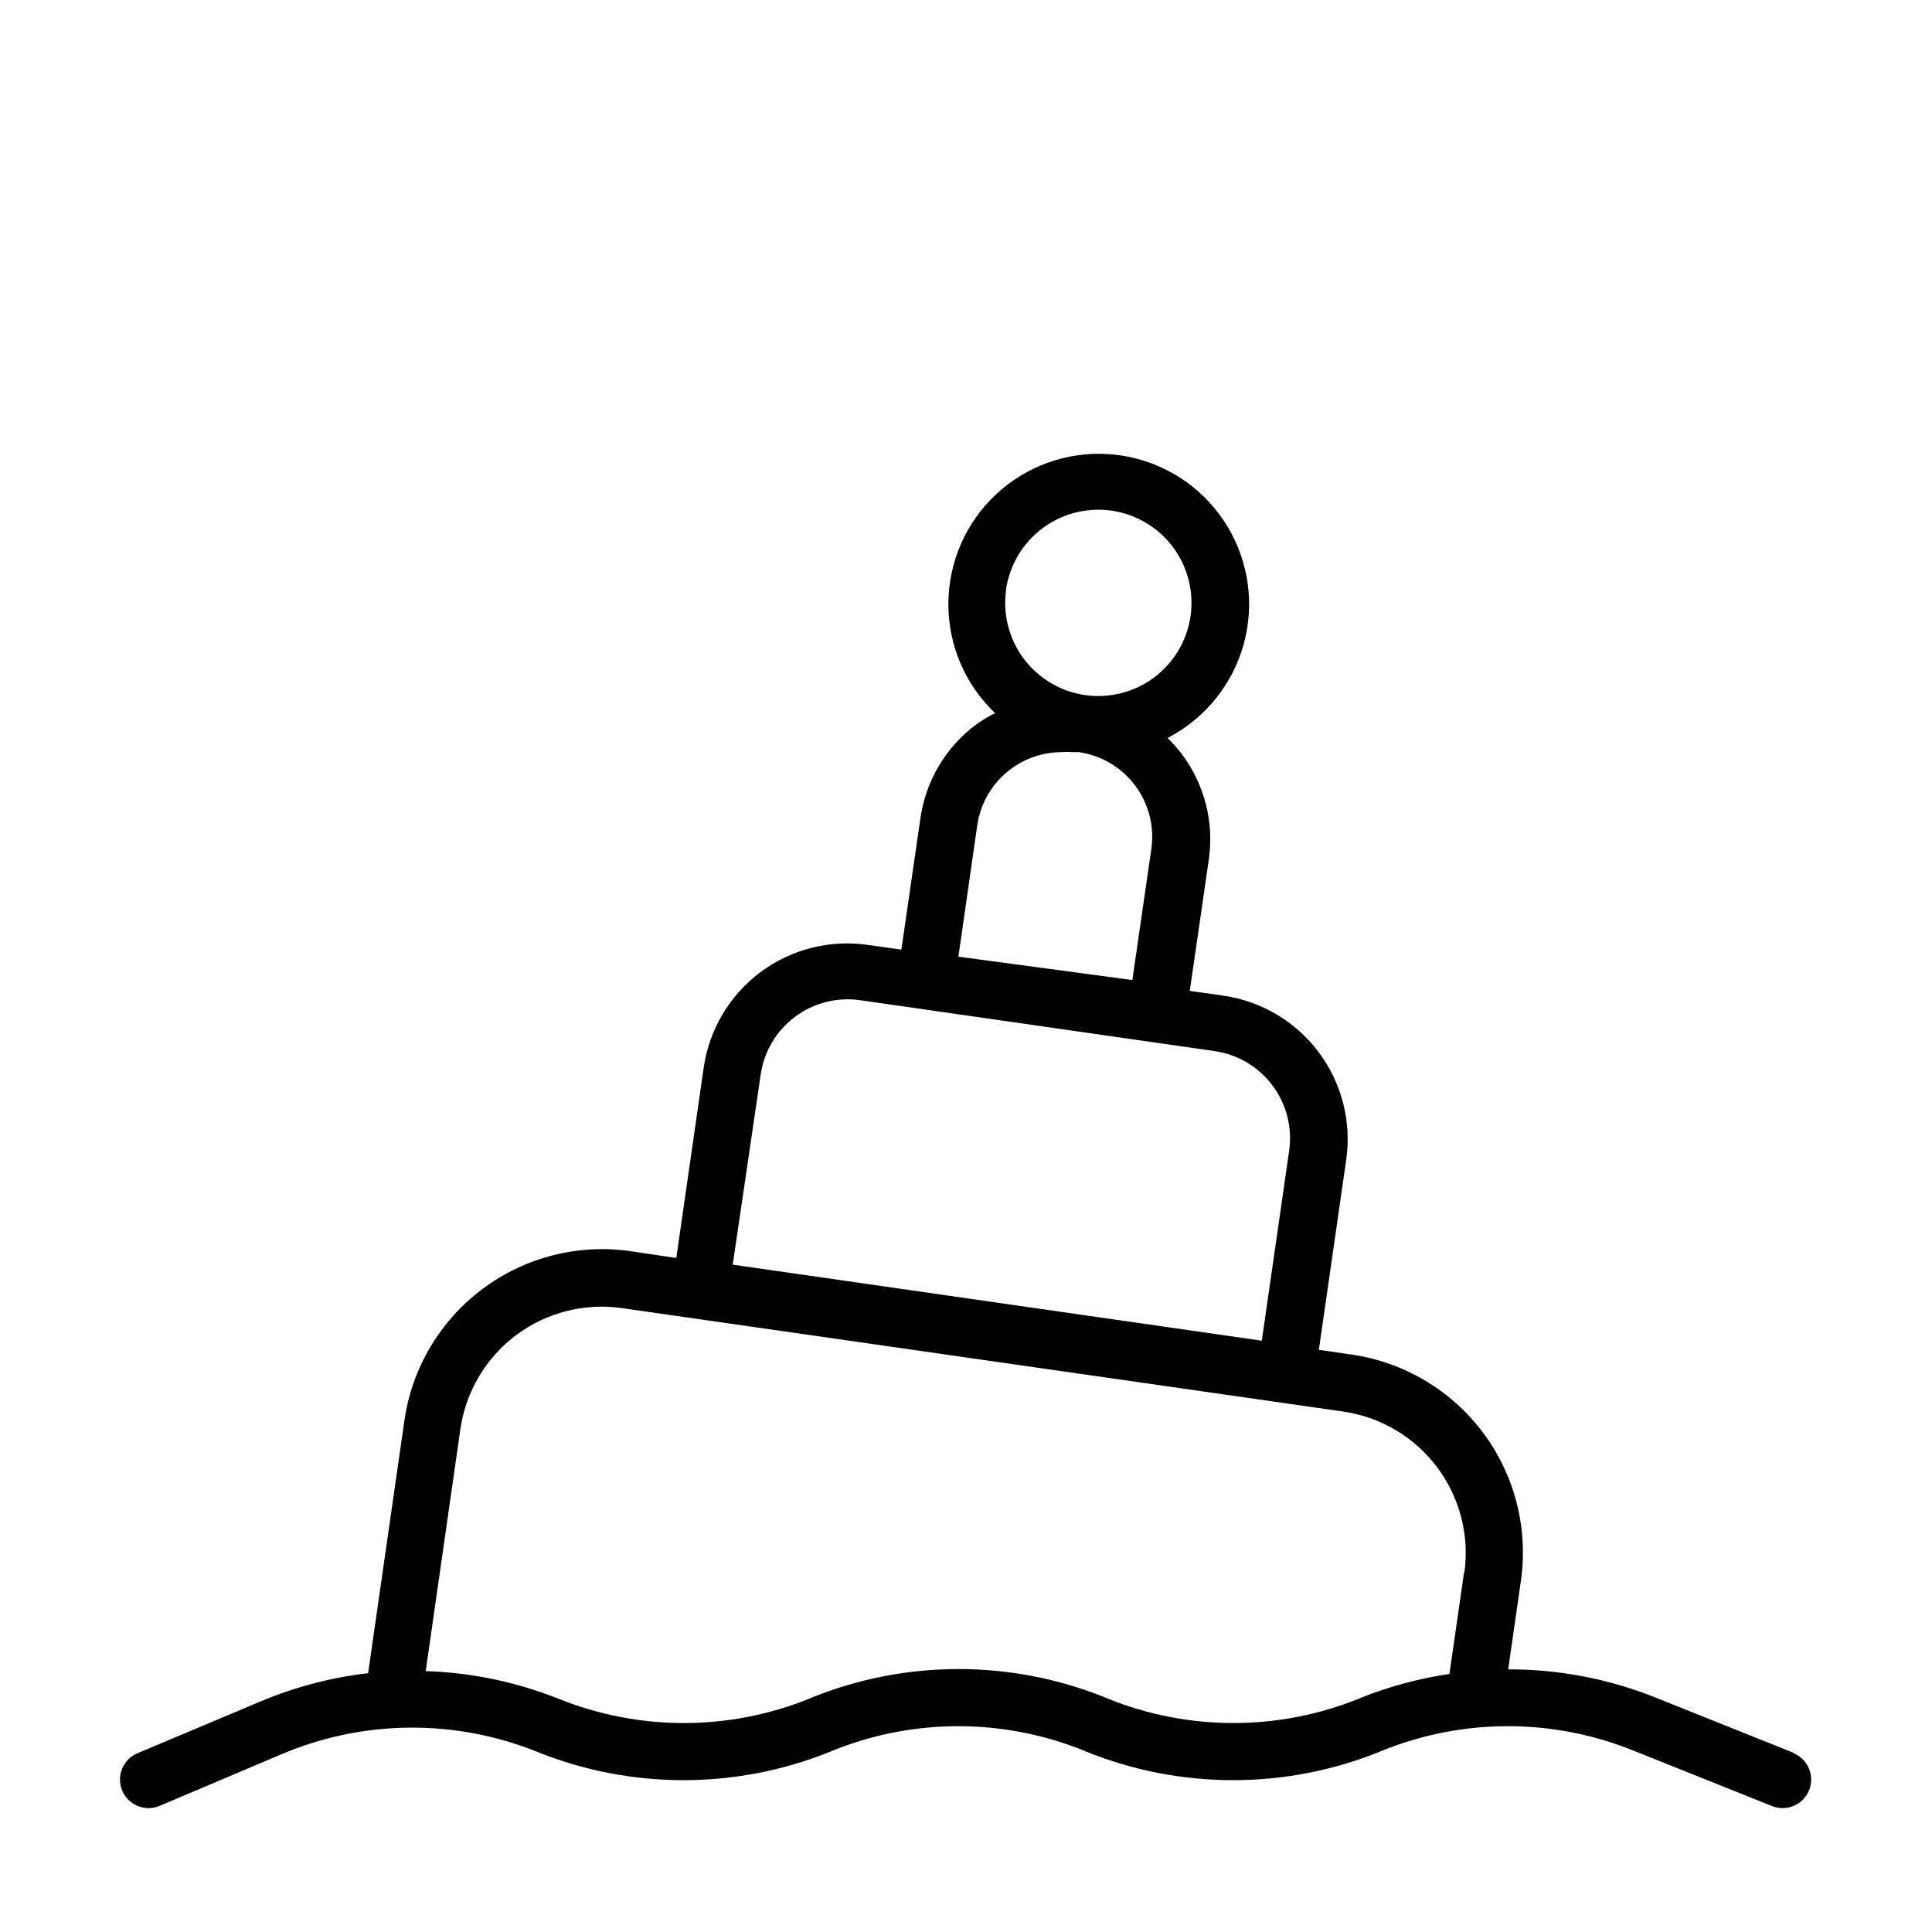
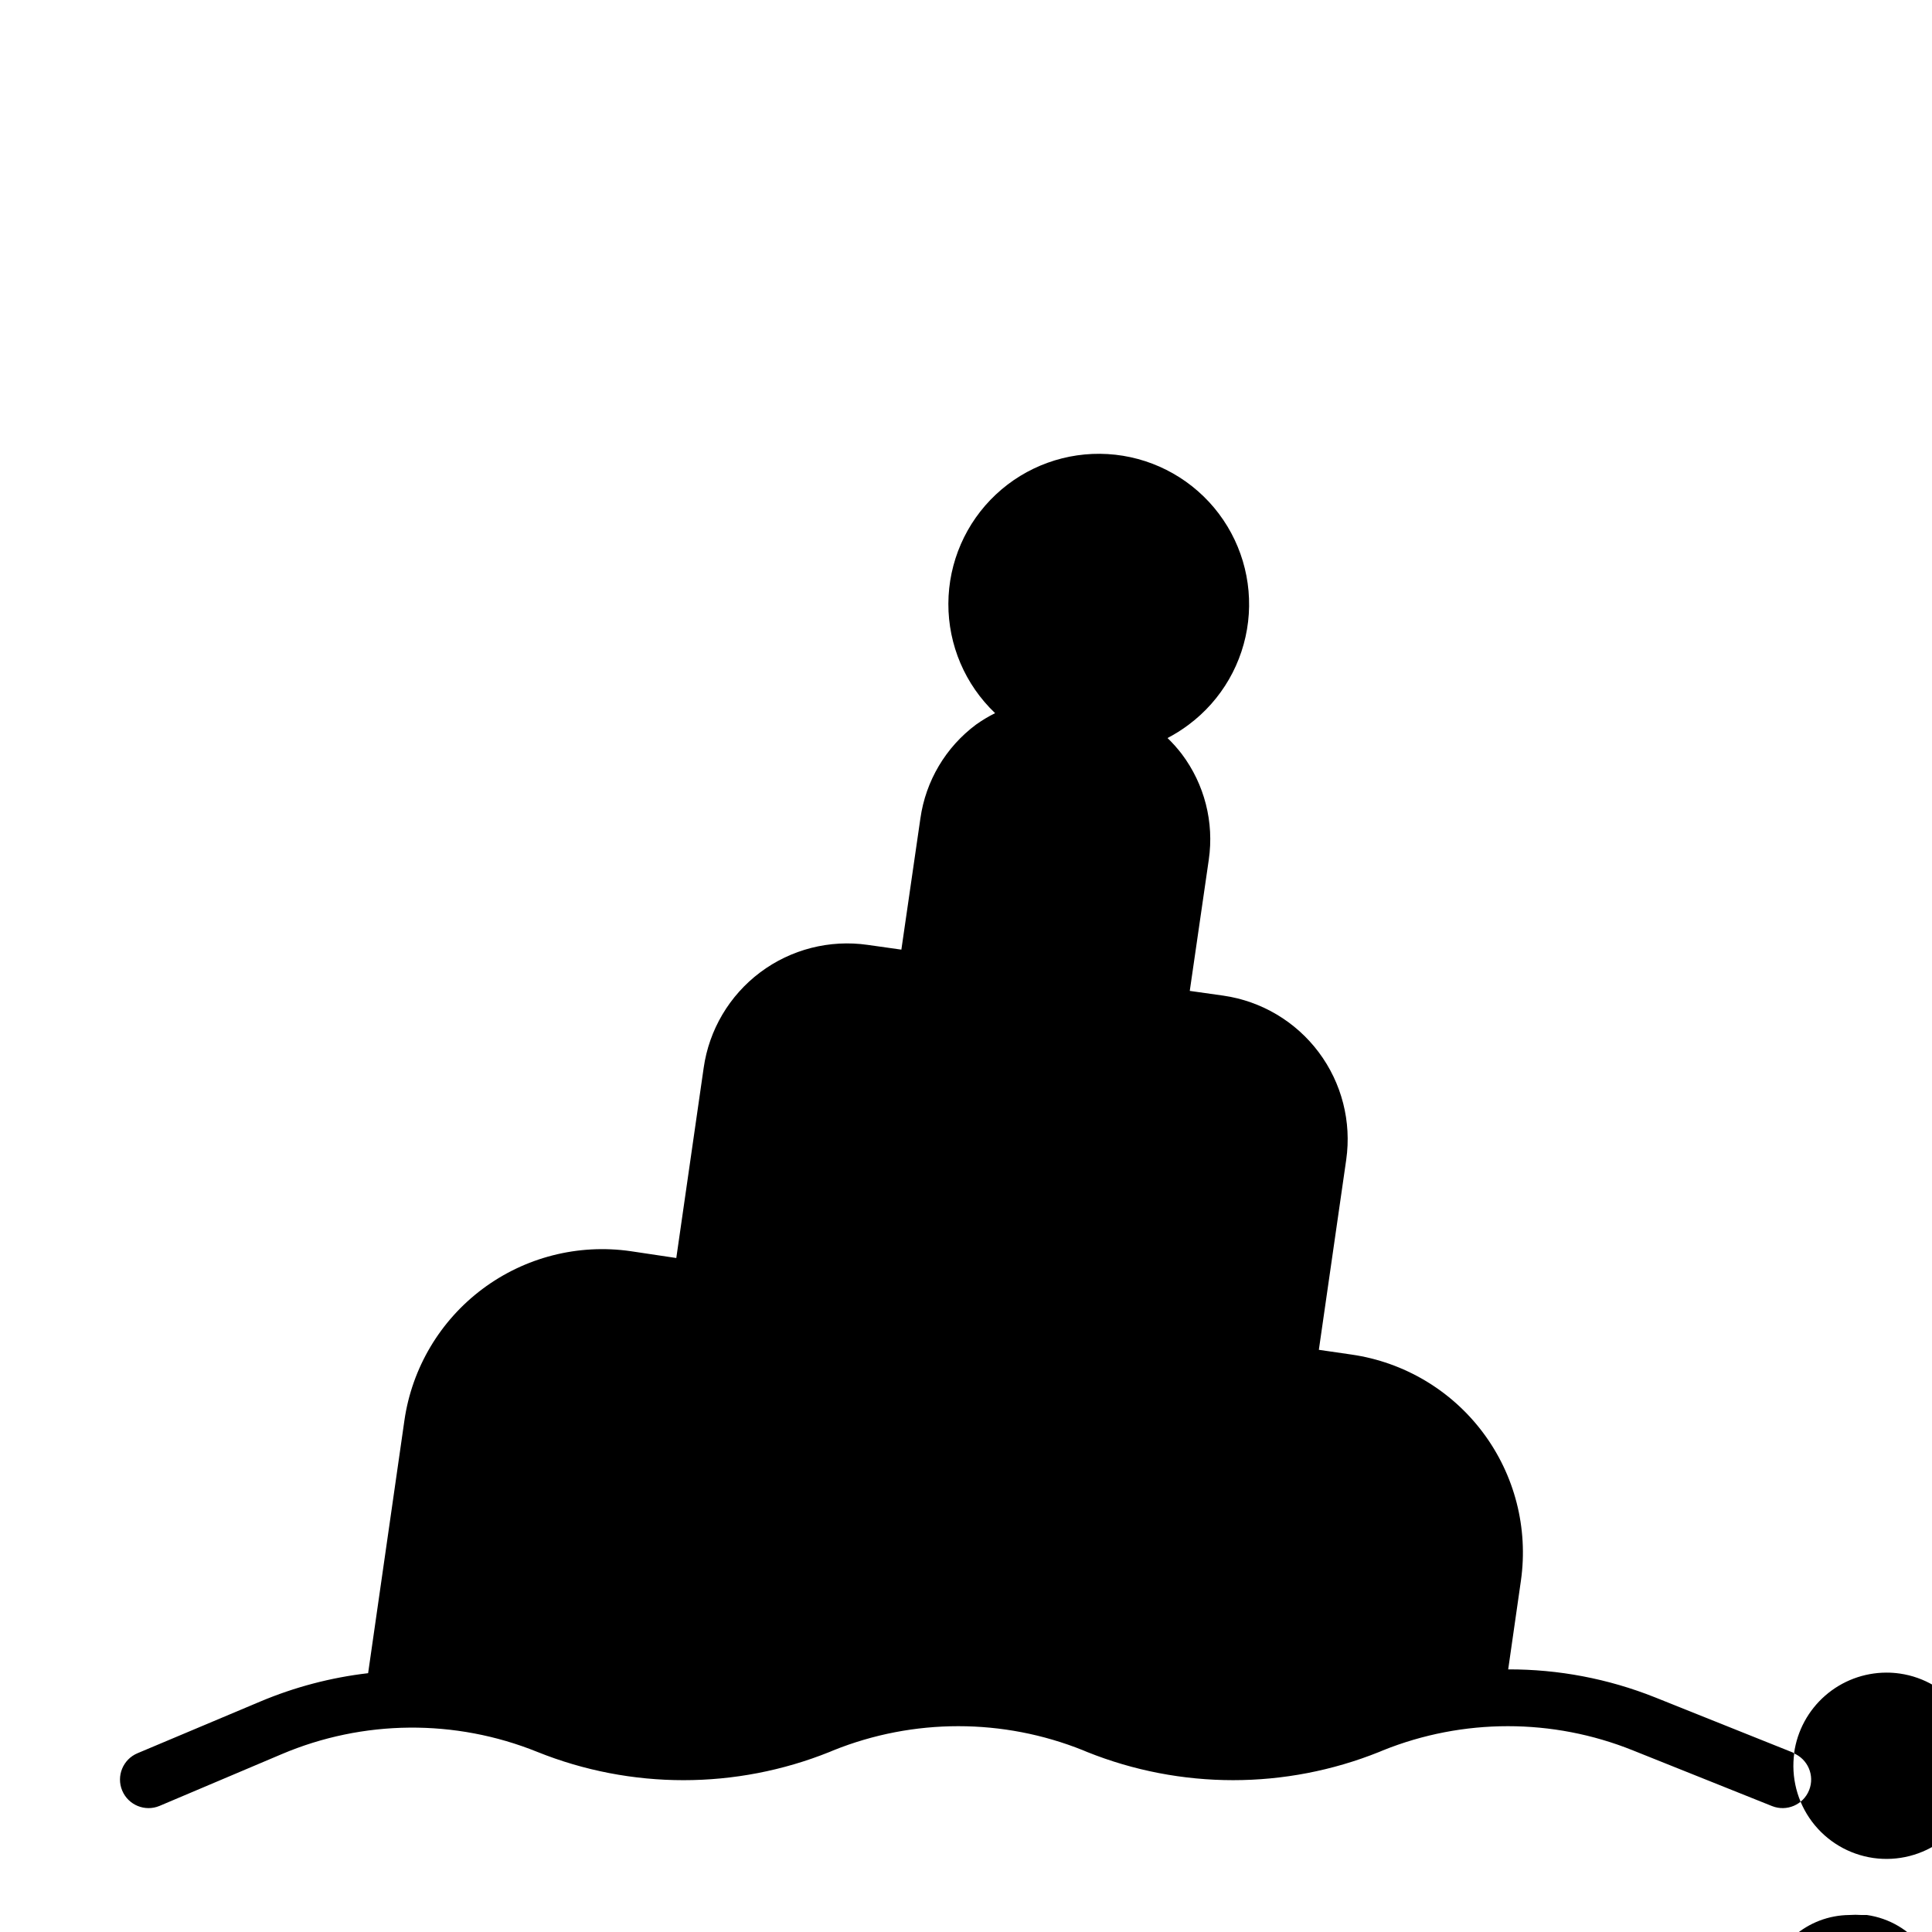
<svg xmlns="http://www.w3.org/2000/svg" fill="#000000" width="800px" height="800px" version="1.1" viewBox="144 144 512 512">
-   <path d="m619.46 608.57-36.879-14.762c-12.371-4.93-25.574-7.445-38.895-7.406l3.375-23.527c1.973-13.891-1.645-28-10.059-39.23-8.414-11.23-20.941-18.664-34.828-20.672l-8.664-1.258 7.254-50.383c1.438-10.078-1.18-20.32-7.281-28.469-6.102-8.152-15.188-13.551-25.266-15.008l-8.918-1.258 5.039-34.762v-0.004c1.449-9.918-1.125-20.004-7.156-28.012-1.152-1.504-2.414-2.918-3.777-4.234 1.957-1.02 3.828-2.199 5.594-3.523 8.785-6.555 14.484-16.434 15.758-27.32 1.273-10.887-1.992-21.816-9.031-30.219-7.039-8.402-17.227-13.535-28.164-14.191-10.941-0.652-21.672 3.227-29.66 10.727-7.992 7.5-12.539 17.965-12.578 28.922-0.035 10.961 4.445 21.453 12.387 29.008-1.754 0.875-3.438 1.887-5.039 3.023-8.047 5.988-13.363 14.953-14.762 24.887l-5.039 34.762-8.918-1.258h0.004c-10.09-1.453-20.344 1.168-28.5 7.281-8.156 6.117-13.547 15.223-14.98 25.316l-7.254 50.383-12.145-1.816c-13.887-1.988-27.996 1.621-39.227 10.027-11.23 8.406-18.668 20.926-20.676 34.812l-9.621 67.004c-9.828 1.141-19.445 3.668-28.566 7.508l-32.547 13.703c-3.852 1.613-5.668 6.047-4.055 9.902 1.613 3.852 6.047 5.668 9.898 4.055l32.348-13.703c21.613-9.172 45.984-9.391 67.762-0.605 24.859 9.992 52.621 9.992 77.484 0l0.957-0.402c21.258-8.551 44.996-8.551 66.25 0l0.957 0.402c24.863 9.988 52.625 9.988 77.488 0l0.957-0.402c21.254-8.551 44.996-8.551 66.25 0l36.879 14.762c3.883 1.543 8.281-0.352 9.824-4.234 1.543-3.879-0.352-8.277-4.231-9.824zm-208.88-308.18c0.824-5.898 3.75-11.301 8.238-15.215 4.488-3.918 10.242-6.078 16.195-6.094 1.199-0.004 2.394 0.082 3.578 0.25 6.477 0.934 12.32 4.402 16.242 9.641 3.922 5.238 5.602 11.82 4.676 18.301-0.93 6.477-4.394 12.32-9.633 16.246-5.234 3.926-11.816 5.609-18.297 4.688-6.477-0.926-12.324-4.387-16.254-9.621-3.926-5.234-5.617-11.816-4.695-18.297zm-7.606 62.371c0.77-5.359 3.434-10.27 7.508-13.836 4.074-3.566 9.293-5.555 14.707-5.609 1.09-0.078 2.188-0.078 3.277 0h1.41c5.953 0.848 11.324 4.027 14.934 8.836s5.16 10.855 4.312 16.809l-5.039 34.762-46.098-6.195zm-57.387 66.051c0.875-6.113 4.141-11.629 9.082-15.336 4.945-3.703 11.156-5.289 17.27-4.414l94.062 13.504h-0.004c6.09 0.91 11.574 4.188 15.254 9.125 3.684 4.938 5.262 11.129 4.394 17.223l-7.254 50.383-140.21-20.152zm186.41 131.85-3.879 26.953c-7.938 1.168-15.715 3.25-23.176 6.195l-0.957 0.402v0.004c-21.258 8.539-44.992 8.539-66.25 0l-0.957-0.402v-0.004c-24.863-9.992-52.625-9.992-77.488 0l-0.957 0.402v0.004c-21.254 8.543-44.992 8.543-66.25 0-11.238-4.484-23.172-6.973-35.266-7.356l9.219-64.336v-0.004c1.48-9.906 6.832-18.824 14.879-24.793 8.047-5.969 18.133-8.504 28.047-7.047l191.09 27.406c9.871 1.449 18.77 6.734 24.77 14.703s8.613 17.984 7.273 27.871z" />
+   <path d="m619.46 608.57-36.879-14.762c-12.371-4.93-25.574-7.445-38.895-7.406l3.375-23.527c1.973-13.891-1.645-28-10.059-39.23-8.414-11.23-20.941-18.664-34.828-20.672l-8.664-1.258 7.254-50.383c1.438-10.078-1.18-20.32-7.281-28.469-6.102-8.152-15.188-13.551-25.266-15.008l-8.918-1.258 5.039-34.762v-0.004c1.449-9.918-1.125-20.004-7.156-28.012-1.152-1.504-2.414-2.918-3.777-4.234 1.957-1.02 3.828-2.199 5.594-3.523 8.785-6.555 14.484-16.434 15.758-27.32 1.273-10.887-1.992-21.816-9.031-30.219-7.039-8.402-17.227-13.535-28.164-14.191-10.941-0.652-21.672 3.227-29.66 10.727-7.992 7.5-12.539 17.965-12.578 28.922-0.035 10.961 4.445 21.453 12.387 29.008-1.754 0.875-3.438 1.887-5.039 3.023-8.047 5.988-13.363 14.953-14.762 24.887l-5.039 34.762-8.918-1.258h0.004c-10.09-1.453-20.344 1.168-28.5 7.281-8.156 6.117-13.547 15.223-14.98 25.316l-7.254 50.383-12.145-1.816c-13.887-1.988-27.996 1.621-39.227 10.027-11.23 8.406-18.668 20.926-20.676 34.812l-9.621 67.004c-9.828 1.141-19.445 3.668-28.566 7.508l-32.547 13.703c-3.852 1.613-5.668 6.047-4.055 9.902 1.613 3.852 6.047 5.668 9.898 4.055l32.348-13.703c21.613-9.172 45.984-9.391 67.762-0.605 24.859 9.992 52.621 9.992 77.484 0l0.957-0.402c21.258-8.551 44.996-8.551 66.25 0l0.957 0.402c24.863 9.988 52.625 9.988 77.488 0l0.957-0.402c21.254-8.551 44.996-8.551 66.25 0l36.879 14.762c3.883 1.543 8.281-0.352 9.824-4.234 1.543-3.879-0.352-8.277-4.231-9.824zc0.824-5.898 3.75-11.301 8.238-15.215 4.488-3.918 10.242-6.078 16.195-6.094 1.199-0.004 2.394 0.082 3.578 0.25 6.477 0.934 12.32 4.402 16.242 9.641 3.922 5.238 5.602 11.82 4.676 18.301-0.93 6.477-4.394 12.32-9.633 16.246-5.234 3.926-11.816 5.609-18.297 4.688-6.477-0.926-12.324-4.387-16.254-9.621-3.926-5.234-5.617-11.816-4.695-18.297zm-7.606 62.371c0.77-5.359 3.434-10.27 7.508-13.836 4.074-3.566 9.293-5.555 14.707-5.609 1.09-0.078 2.188-0.078 3.277 0h1.41c5.953 0.848 11.324 4.027 14.934 8.836s5.16 10.855 4.312 16.809l-5.039 34.762-46.098-6.195zm-57.387 66.051c0.875-6.113 4.141-11.629 9.082-15.336 4.945-3.703 11.156-5.289 17.27-4.414l94.062 13.504h-0.004c6.09 0.91 11.574 4.188 15.254 9.125 3.684 4.938 5.262 11.129 4.394 17.223l-7.254 50.383-140.21-20.152zm186.41 131.85-3.879 26.953c-7.938 1.168-15.715 3.25-23.176 6.195l-0.957 0.402v0.004c-21.258 8.539-44.992 8.539-66.25 0l-0.957-0.402v-0.004c-24.863-9.992-52.625-9.992-77.488 0l-0.957 0.402v0.004c-21.254 8.543-44.992 8.543-66.25 0-11.238-4.484-23.172-6.973-35.266-7.356l9.219-64.336v-0.004c1.48-9.906 6.832-18.824 14.879-24.793 8.047-5.969 18.133-8.504 28.047-7.047l191.09 27.406c9.871 1.449 18.77 6.734 24.77 14.703s8.613 17.984 7.273 27.871z" />
</svg>